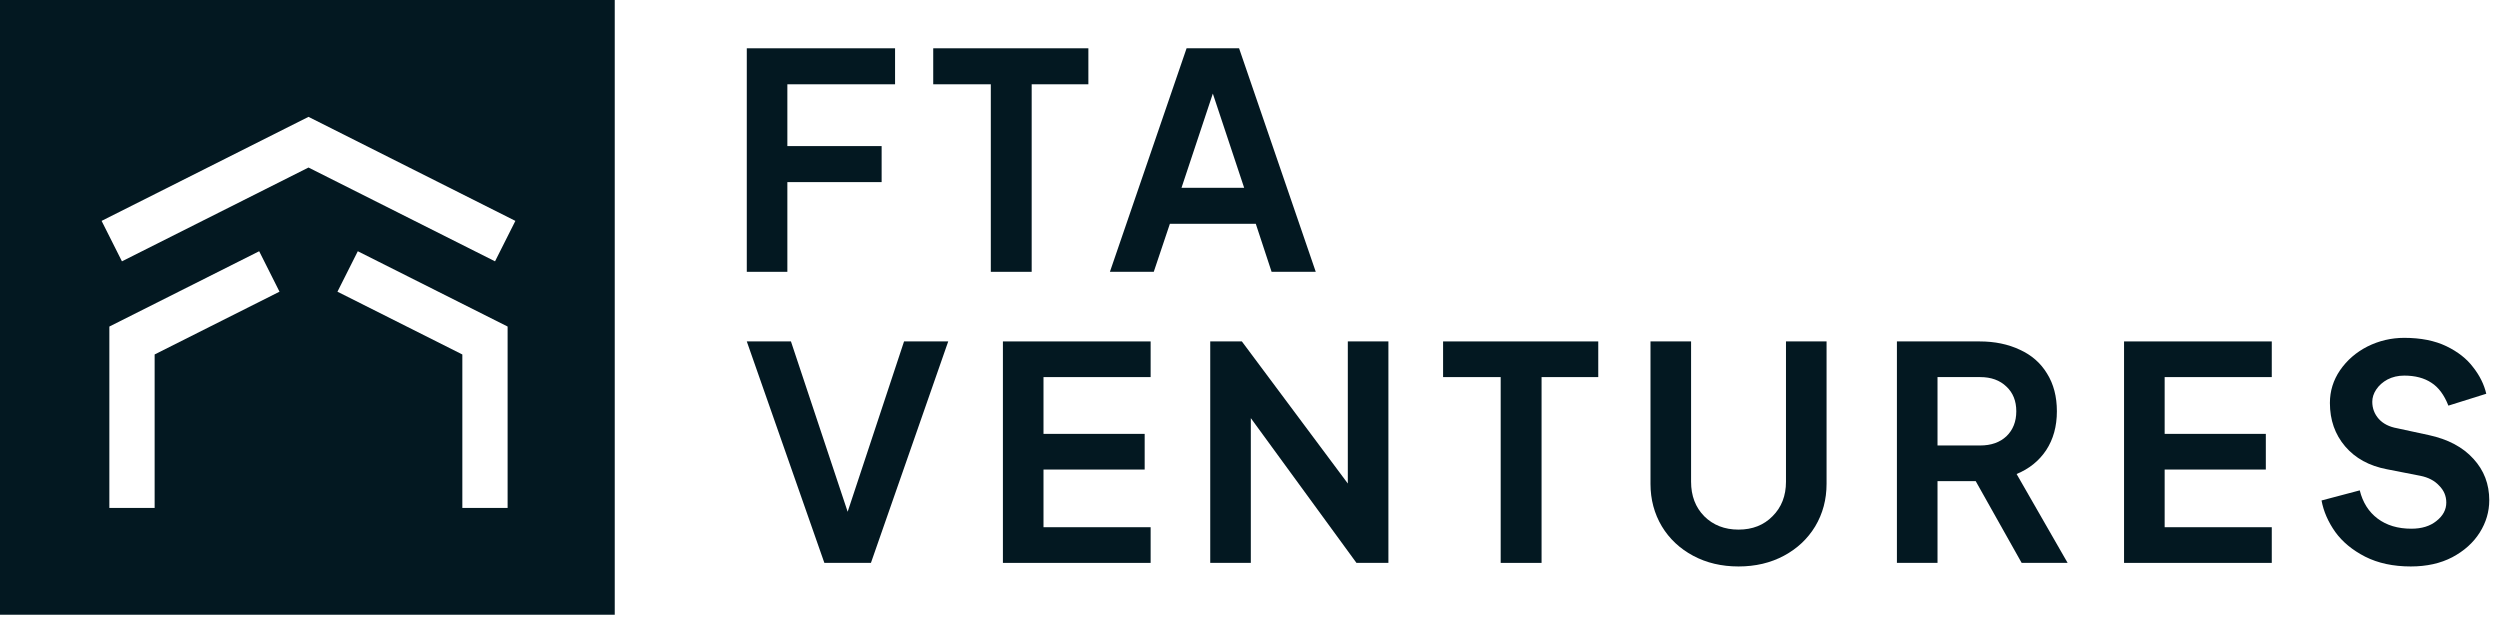
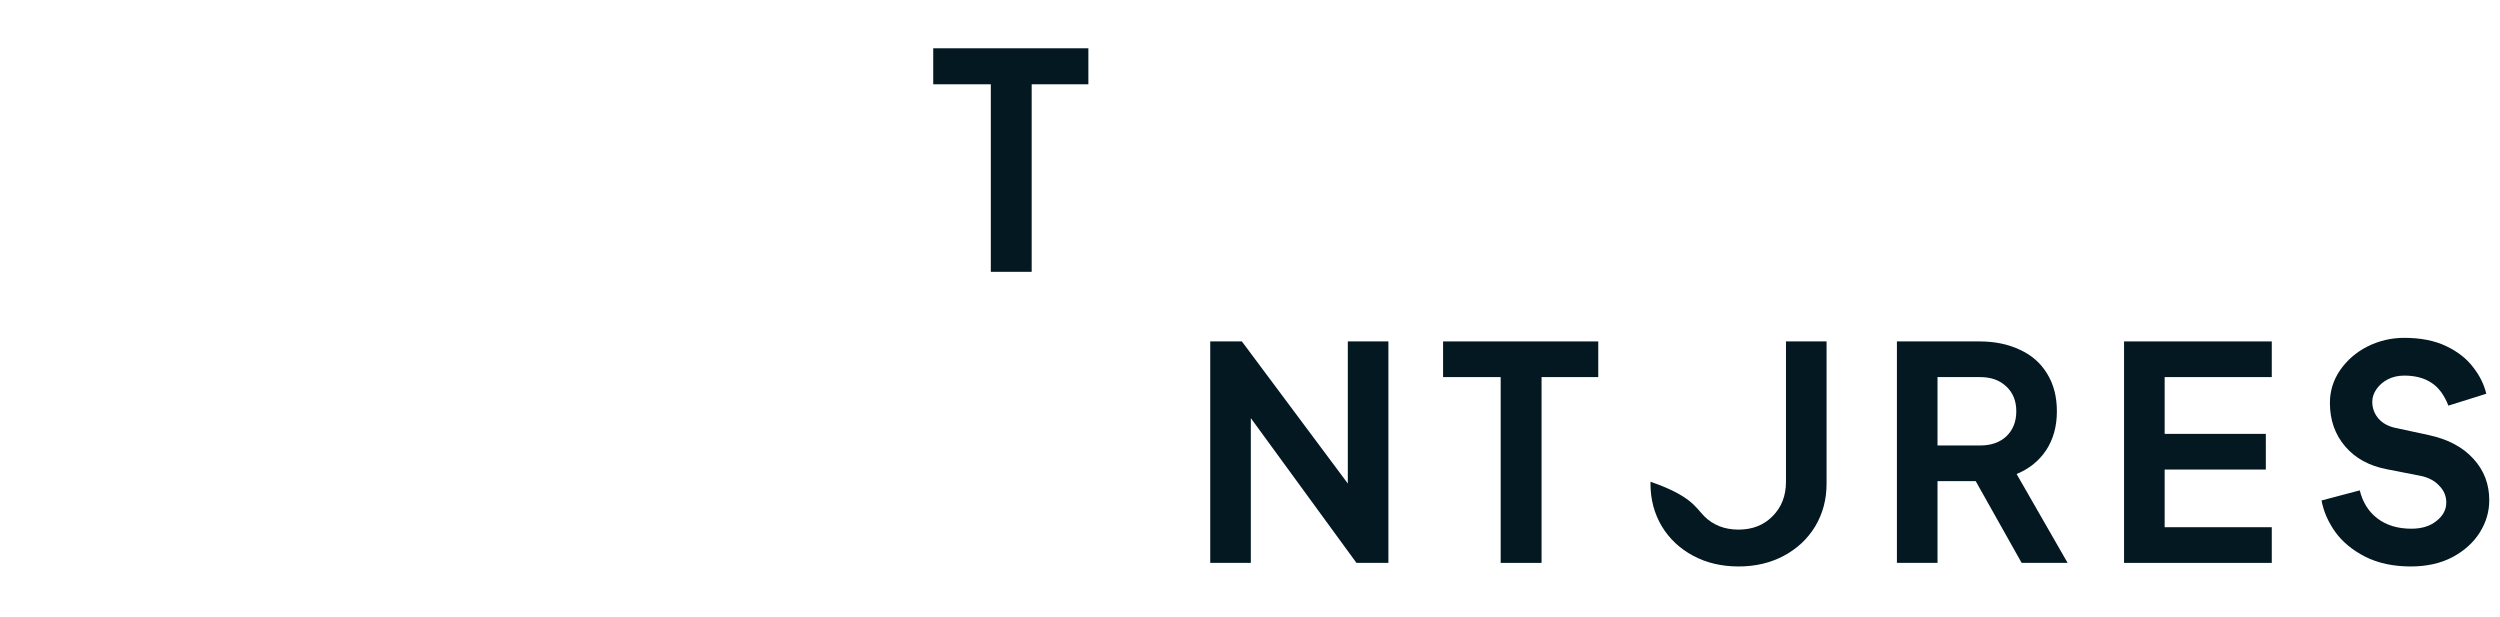
<svg xmlns="http://www.w3.org/2000/svg" width="158" height="39" viewBox="0 0 158 39" fill="none">
  <g clip-path="url(#clip0_20848_9993)">
-     <path d="M47.197 3.052H56.568V5.327H49.761V9.233H55.719V11.509H49.761V17.179H47.197V3.052Z" fill="#031821" />
    <path d="M62.619 5.327H58.98V3.052H68.785V5.327H65.202V17.179H62.619V5.327Z" fill="#031821" />
-     <path d="M74.992 3.052H78.31L83.156 17.179H80.365L79.366 14.145H73.936L72.918 17.179H70.146L74.992 3.052ZM78.631 11.869L76.651 5.915L74.671 11.869H78.631Z" fill="#031821" />
-     <path d="M47.197 21.578H49.988L53.572 32.343L57.136 21.578H59.928L55.043 35.575H52.1L47.197 21.578Z" fill="#031821" />
-     <path d="M63.384 21.578H72.72V23.832H65.949V27.421H72.343V29.675H65.949V33.32H72.72V35.575H63.384V21.578Z" fill="#031821" />
    <path d="M76.487 21.578H78.486L85.182 30.558V21.578H87.747V35.575H85.729L79.052 26.425V35.575H76.487V21.578Z" fill="#031821" />
    <path d="M94.843 23.832H91.203V21.578H101.01V23.832H97.427V35.575H94.843V23.832Z" fill="#031821" />
-     <path d="M109.875 35.8C108.806 35.8 107.85 35.575 107.008 35.124C106.166 34.673 105.505 34.053 105.028 33.264C104.55 32.462 104.311 31.567 104.311 30.577V21.578H106.876V30.446C106.876 31.335 107.153 32.062 107.706 32.625C108.272 33.189 108.995 33.471 109.875 33.471C110.755 33.471 111.472 33.189 112.025 32.625C112.591 32.062 112.874 31.335 112.874 30.446V21.578H115.439V30.577C115.439 31.567 115.2 32.462 114.722 33.264C114.244 34.053 113.584 34.673 112.742 35.124C111.899 35.575 110.944 35.8 109.875 35.8Z" fill="#031821" />
+     <path d="M109.875 35.8C108.806 35.8 107.85 35.575 107.008 35.124C106.166 34.673 105.505 34.053 105.028 33.264C104.55 32.462 104.311 31.567 104.311 30.577V21.578V30.446C106.876 31.335 107.153 32.062 107.706 32.625C108.272 33.189 108.995 33.471 109.875 33.471C110.755 33.471 111.472 33.189 112.025 32.625C112.591 32.062 112.874 31.335 112.874 30.446V21.578H115.439V30.577C115.439 31.567 115.2 32.462 114.722 33.264C114.244 34.053 113.584 34.673 112.742 35.124C111.899 35.575 110.944 35.8 109.875 35.8Z" fill="#031821" />
    <path d="M119.885 21.578H125.11C126.065 21.578 126.914 21.753 127.656 22.104C128.398 22.442 128.97 22.943 129.372 23.607C129.788 24.271 129.995 25.066 129.995 25.993C129.995 26.945 129.769 27.765 129.316 28.454C128.863 29.131 128.241 29.632 127.449 29.957L130.674 35.575H127.769L124.865 30.408H122.451V35.575H119.885V21.578ZM125.148 28.154C125.839 28.154 126.392 27.959 126.807 27.571C127.222 27.17 127.43 26.644 127.43 25.993C127.43 25.342 127.222 24.822 126.807 24.434C126.392 24.033 125.839 23.832 125.148 23.832H122.451V28.154H125.148Z" fill="#031821" />
    <path d="M134.24 21.578H143.576V23.832H136.806V27.421H143.2V29.675H136.806V33.32H143.576V35.575H134.24V21.578Z" fill="#031821" />
    <path d="M152.361 35.8C151.255 35.8 150.293 35.594 149.476 35.181C148.67 34.767 148.042 34.247 147.589 33.621C147.137 32.982 146.848 32.318 146.721 31.63L149.137 30.991C149.324 31.755 149.701 32.35 150.267 32.776C150.833 33.201 151.544 33.414 152.399 33.414C153.053 33.414 153.581 33.252 153.983 32.926C154.398 32.6 154.606 32.212 154.606 31.761C154.606 31.348 154.454 30.991 154.152 30.69C153.864 30.377 153.467 30.17 152.965 30.07L150.853 29.657C149.734 29.444 148.853 28.962 148.212 28.21C147.571 27.459 147.25 26.544 147.25 25.467C147.25 24.715 147.463 24.027 147.891 23.4C148.331 22.762 148.91 22.261 149.626 21.897C150.355 21.534 151.128 21.352 151.947 21.352C152.989 21.352 153.877 21.528 154.606 21.878C155.335 22.229 155.901 22.674 156.304 23.212C156.718 23.738 156.995 24.296 157.132 24.885L154.738 25.636C154.474 24.96 154.115 24.477 153.663 24.189C153.21 23.889 152.638 23.738 151.947 23.738C151.557 23.738 151.205 23.82 150.89 23.983C150.588 24.146 150.35 24.358 150.174 24.622C150.009 24.872 149.928 25.129 149.928 25.392C149.928 25.805 150.066 26.169 150.344 26.482C150.619 26.782 151.003 26.976 151.494 27.064L153.493 27.496C154.713 27.759 155.656 28.26 156.322 28.999C156.989 29.726 157.321 30.596 157.321 31.611C157.321 32.337 157.121 33.02 156.718 33.659C156.315 34.297 155.738 34.817 154.983 35.218C154.24 35.606 153.368 35.8 152.361 35.8Z" fill="#031821" />
-     <path fill-rule="evenodd" clip-rule="evenodd" d="M38.852 0H0V38.852H38.852V0ZM32.572 13.96L19.497 7.385L6.421 13.96L7.707 16.516L19.497 10.588L31.286 16.516L32.572 13.96ZM17.665 18.435L9.773 22.402V32.101H6.911V20.64H6.917L6.915 20.636L16.38 15.878L17.665 18.435ZM22.613 15.878L32.084 20.639L32.075 20.656H32.081V32.103H29.22V22.403L21.327 18.435L22.613 15.878Z" fill="#031821" />
  </g>
  <defs>
    <clipPath id="clip0_20848_9993">
      <rect width="158" height="38.852" fill="white" />
    </clipPath>
  </defs>
</svg>